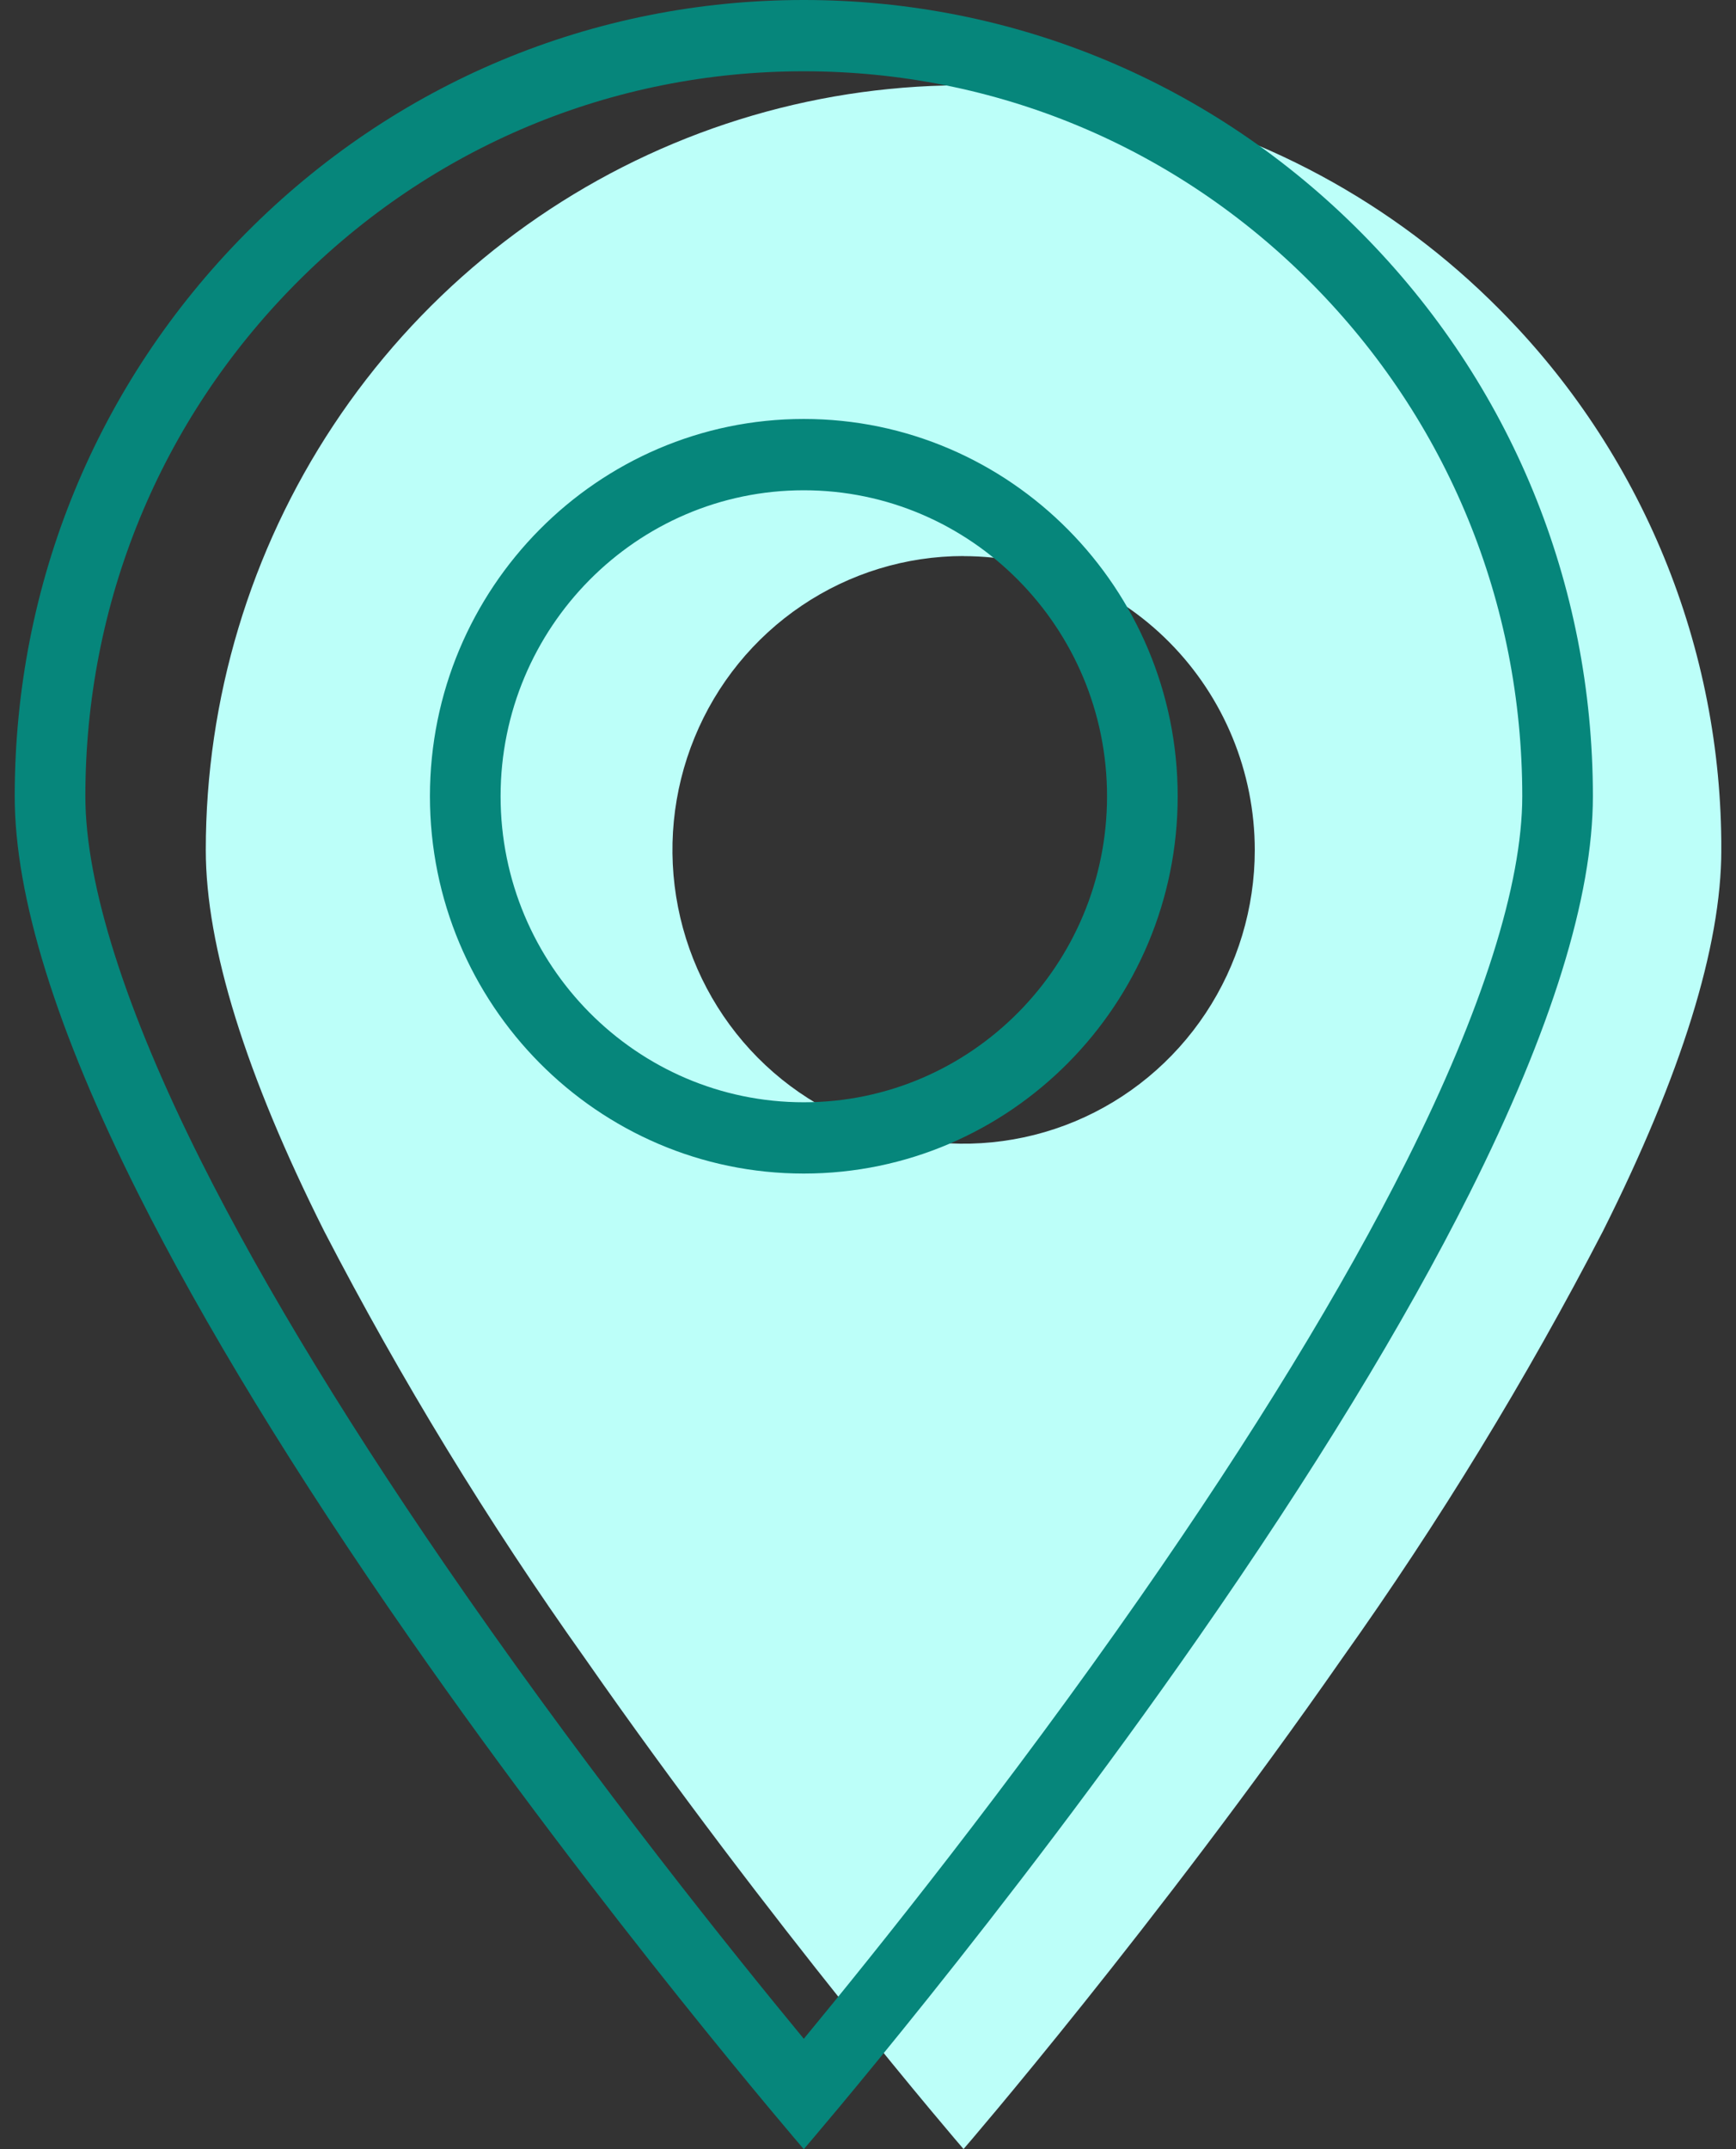
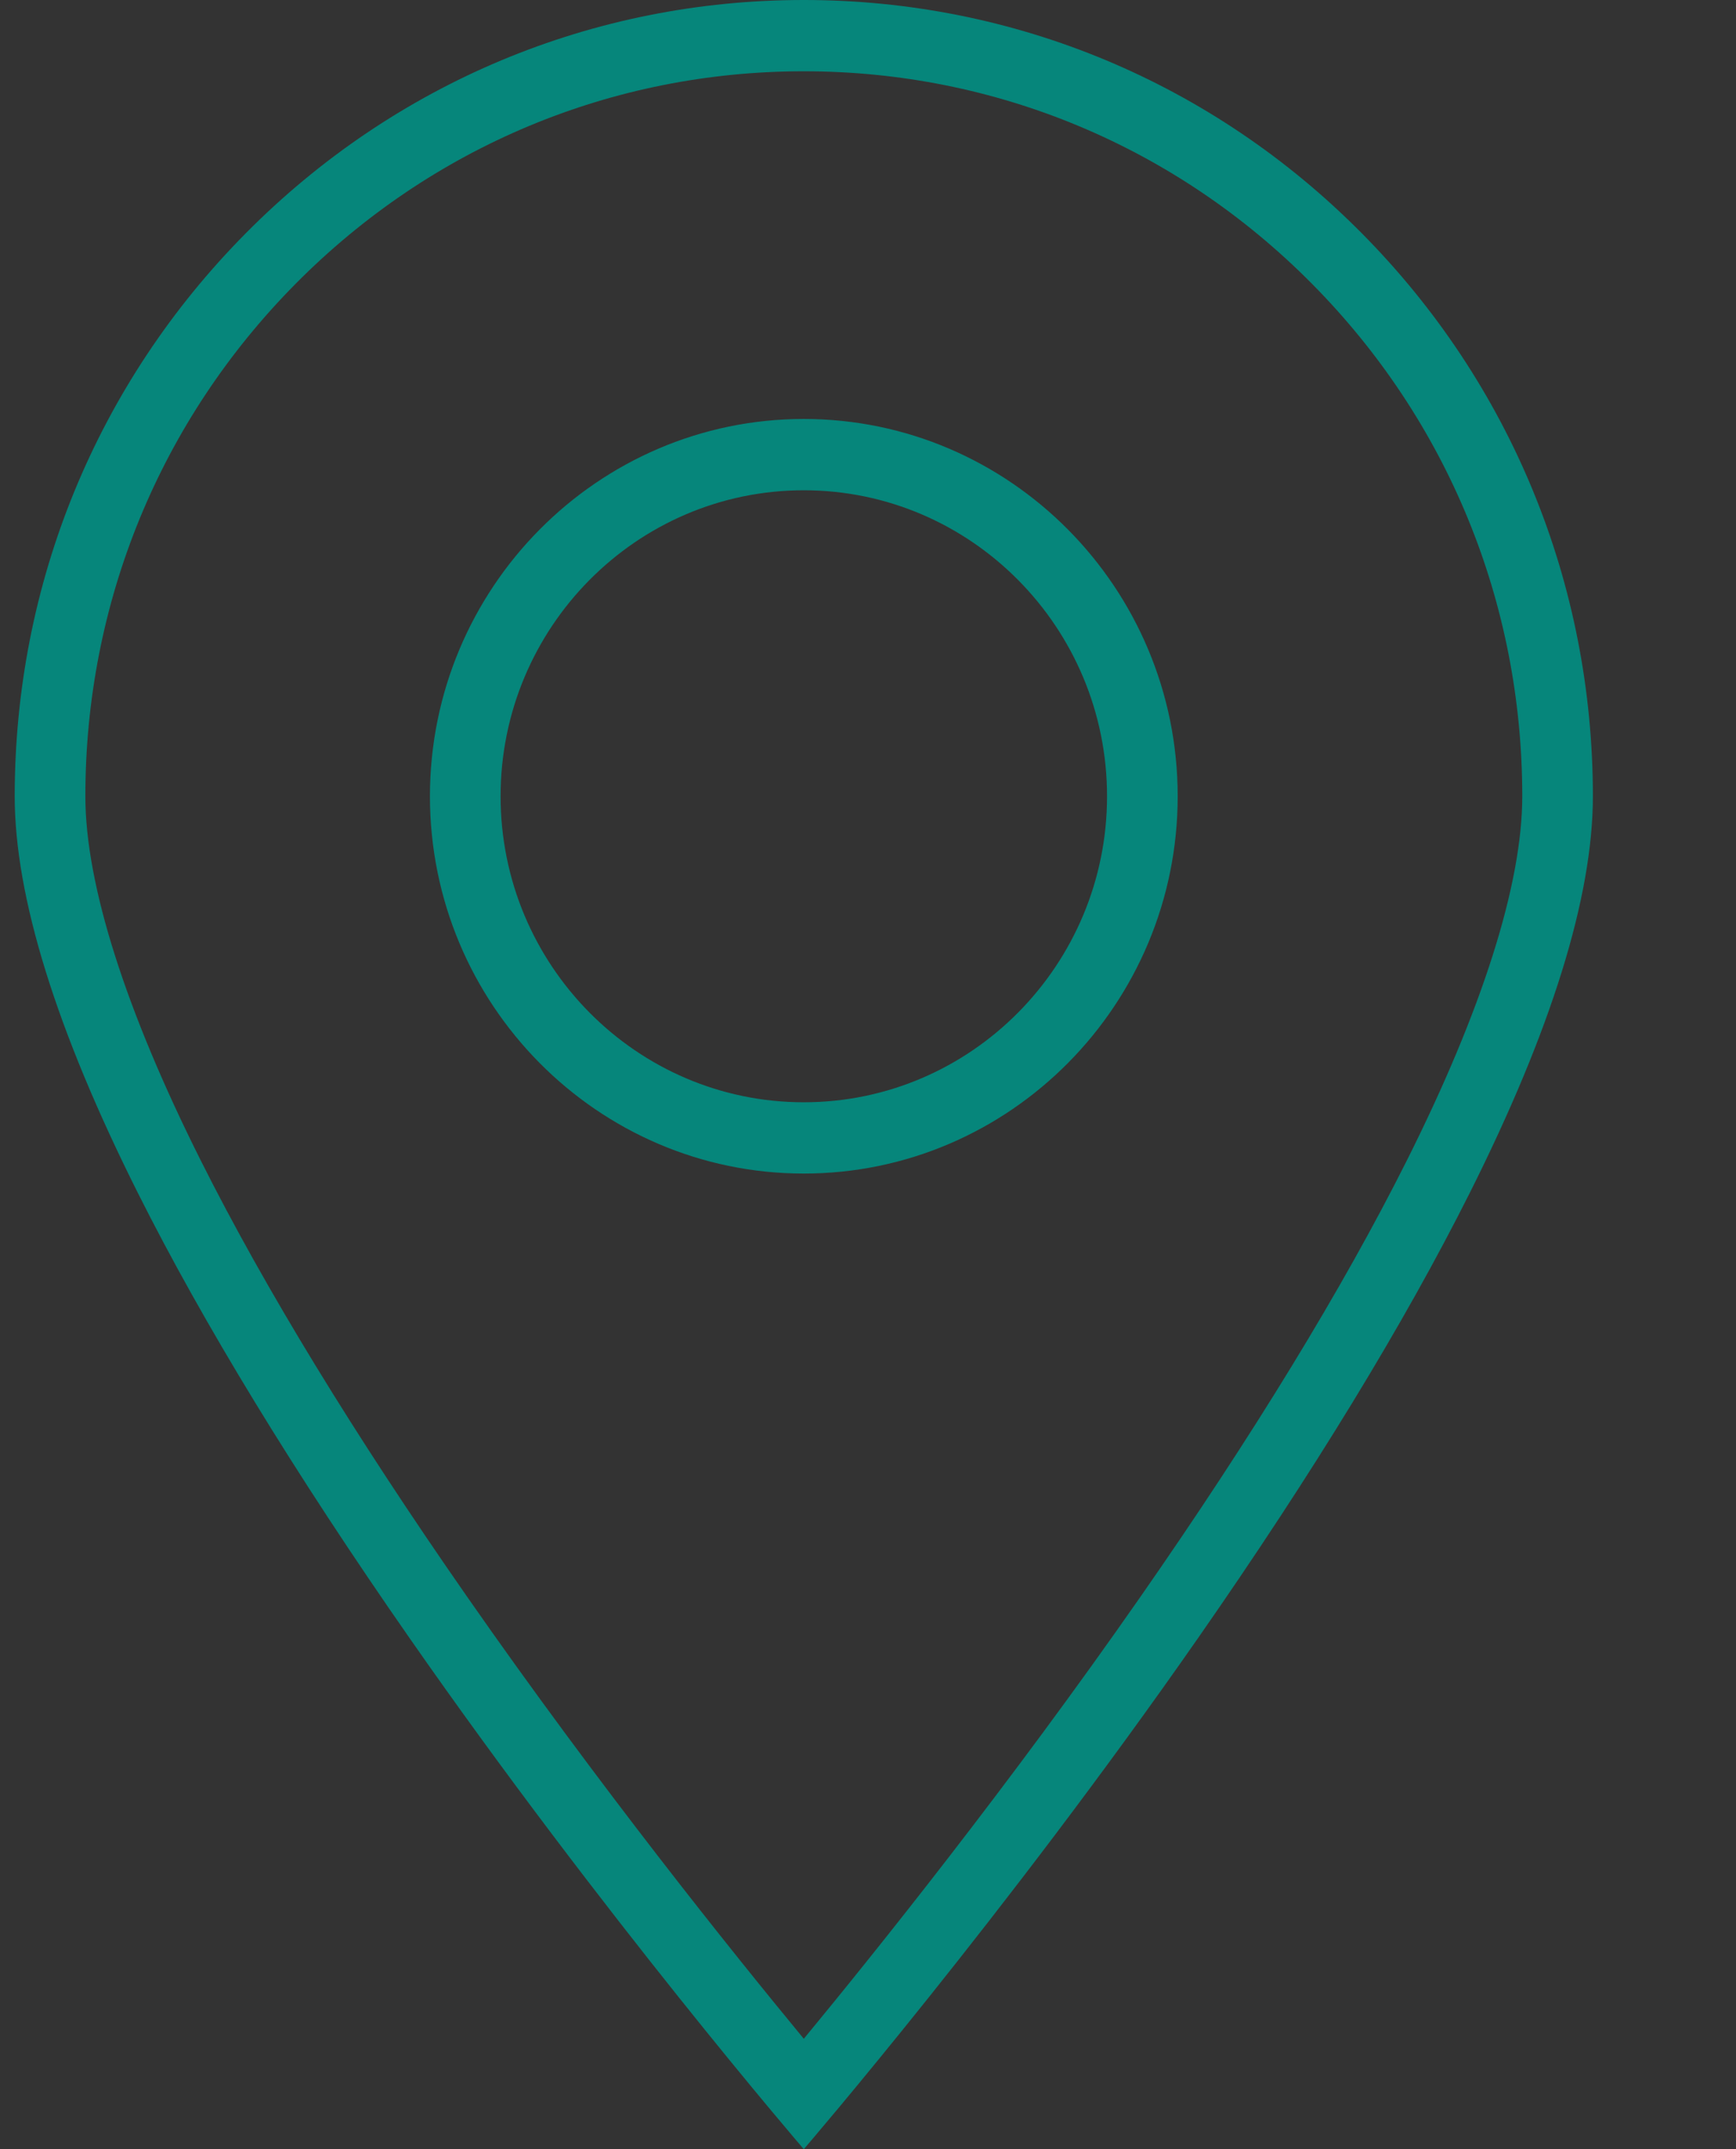
<svg xmlns="http://www.w3.org/2000/svg" width="59" height="73" viewBox="0 0 59 73" fill="none">
  <rect x="0" y="0" width="59" height="73" fill="#333333" stroke="none" />
  <g clip-path="url(#clip0_1247_3494)">
-     <path d="M32.747 72.996C32.682 72.924 26.2 65.391 19.871 56.316C16.586 51.699 13.628 46.855 11.018 41.819C8.348 36.501 6.994 32.145 6.994 28.872C6.994 23.735 8.504 18.713 11.334 14.441C14.164 10.169 18.186 6.84 22.892 4.874C27.598 2.908 32.776 2.393 37.772 3.396C42.768 4.398 47.356 6.872 50.958 10.505C53.357 12.911 55.259 15.774 56.554 18.926C57.849 22.078 58.511 25.459 58.501 28.871C58.501 32.14 57.147 36.498 54.478 41.818C51.868 46.854 48.909 51.698 45.625 56.315C39.298 65.393 32.812 72.924 32.747 72.996ZM32.747 18.887C30.79 18.887 28.877 19.473 27.25 20.57C25.623 21.666 24.355 23.225 23.607 25.049C22.858 26.872 22.662 28.878 23.044 30.814C23.425 32.75 24.368 34.528 25.751 35.924C27.135 37.32 28.898 38.27 30.817 38.656C32.736 39.041 34.726 38.844 36.534 38.09C38.342 37.335 39.888 36.056 40.975 34.416C42.063 32.775 42.645 30.846 42.645 28.872C42.643 26.226 41.599 23.688 39.743 21.817C37.887 19.945 35.371 18.893 32.747 18.89V18.887Z" fill="#BCFFF9" />
    <path d="M27.318 69.251C29.755 66.299 34.304 60.631 38.763 54.233C42.59 48.742 45.632 43.764 47.804 39.436C50.376 34.313 51.736 30.029 51.736 27.047C51.736 20.469 49.196 14.285 44.584 9.634C39.972 4.983 33.84 2.421 27.317 2.421C20.795 2.421 14.664 4.983 10.052 9.634C5.44 14.285 2.901 20.469 2.901 27.047C2.901 30.029 4.26 34.313 6.832 39.436C9.005 43.764 12.046 48.742 15.873 54.233C20.331 60.631 24.881 66.3 27.318 69.251ZM27.317 14.231C34.324 14.231 40.025 19.981 40.025 27.047C40.025 34.114 34.324 39.862 27.317 39.862C20.312 39.862 14.612 34.114 14.612 27.047C14.612 19.981 20.312 14.231 27.317 14.231ZM27.317 73L27.316 72.999C27.249 72.921 20.494 65.076 13.909 55.626C10.016 50.04 6.915 44.961 4.69 40.53C1.91 34.991 0.5 30.455 0.5 27.047C0.5 19.823 3.289 13.03 8.354 7.922C13.419 2.813 20.154 -6.10352e-05 27.317 -6.10352e-05C34.481 -6.10352e-05 41.216 2.813 46.281 7.922C51.347 13.03 54.136 19.823 54.136 27.047C54.136 30.455 52.727 34.991 49.946 40.53C47.721 44.961 44.62 50.04 40.727 55.626C34.139 65.079 27.386 72.921 27.319 72.999L27.317 73ZM27.317 16.653C21.635 16.653 17.013 21.316 17.013 27.047C17.013 32.779 21.635 37.441 27.317 37.441C33.001 37.441 37.624 32.779 37.624 27.047C37.624 21.316 33.001 16.653 27.317 16.653Z" fill="#06867B" />
  </g>
  <defs>
    <clipPath id="clip0_1247_3494">
      <rect width="58" height="73" fill="white" transform="translate(0.5)" />
    </clipPath>
  </defs>
</svg>